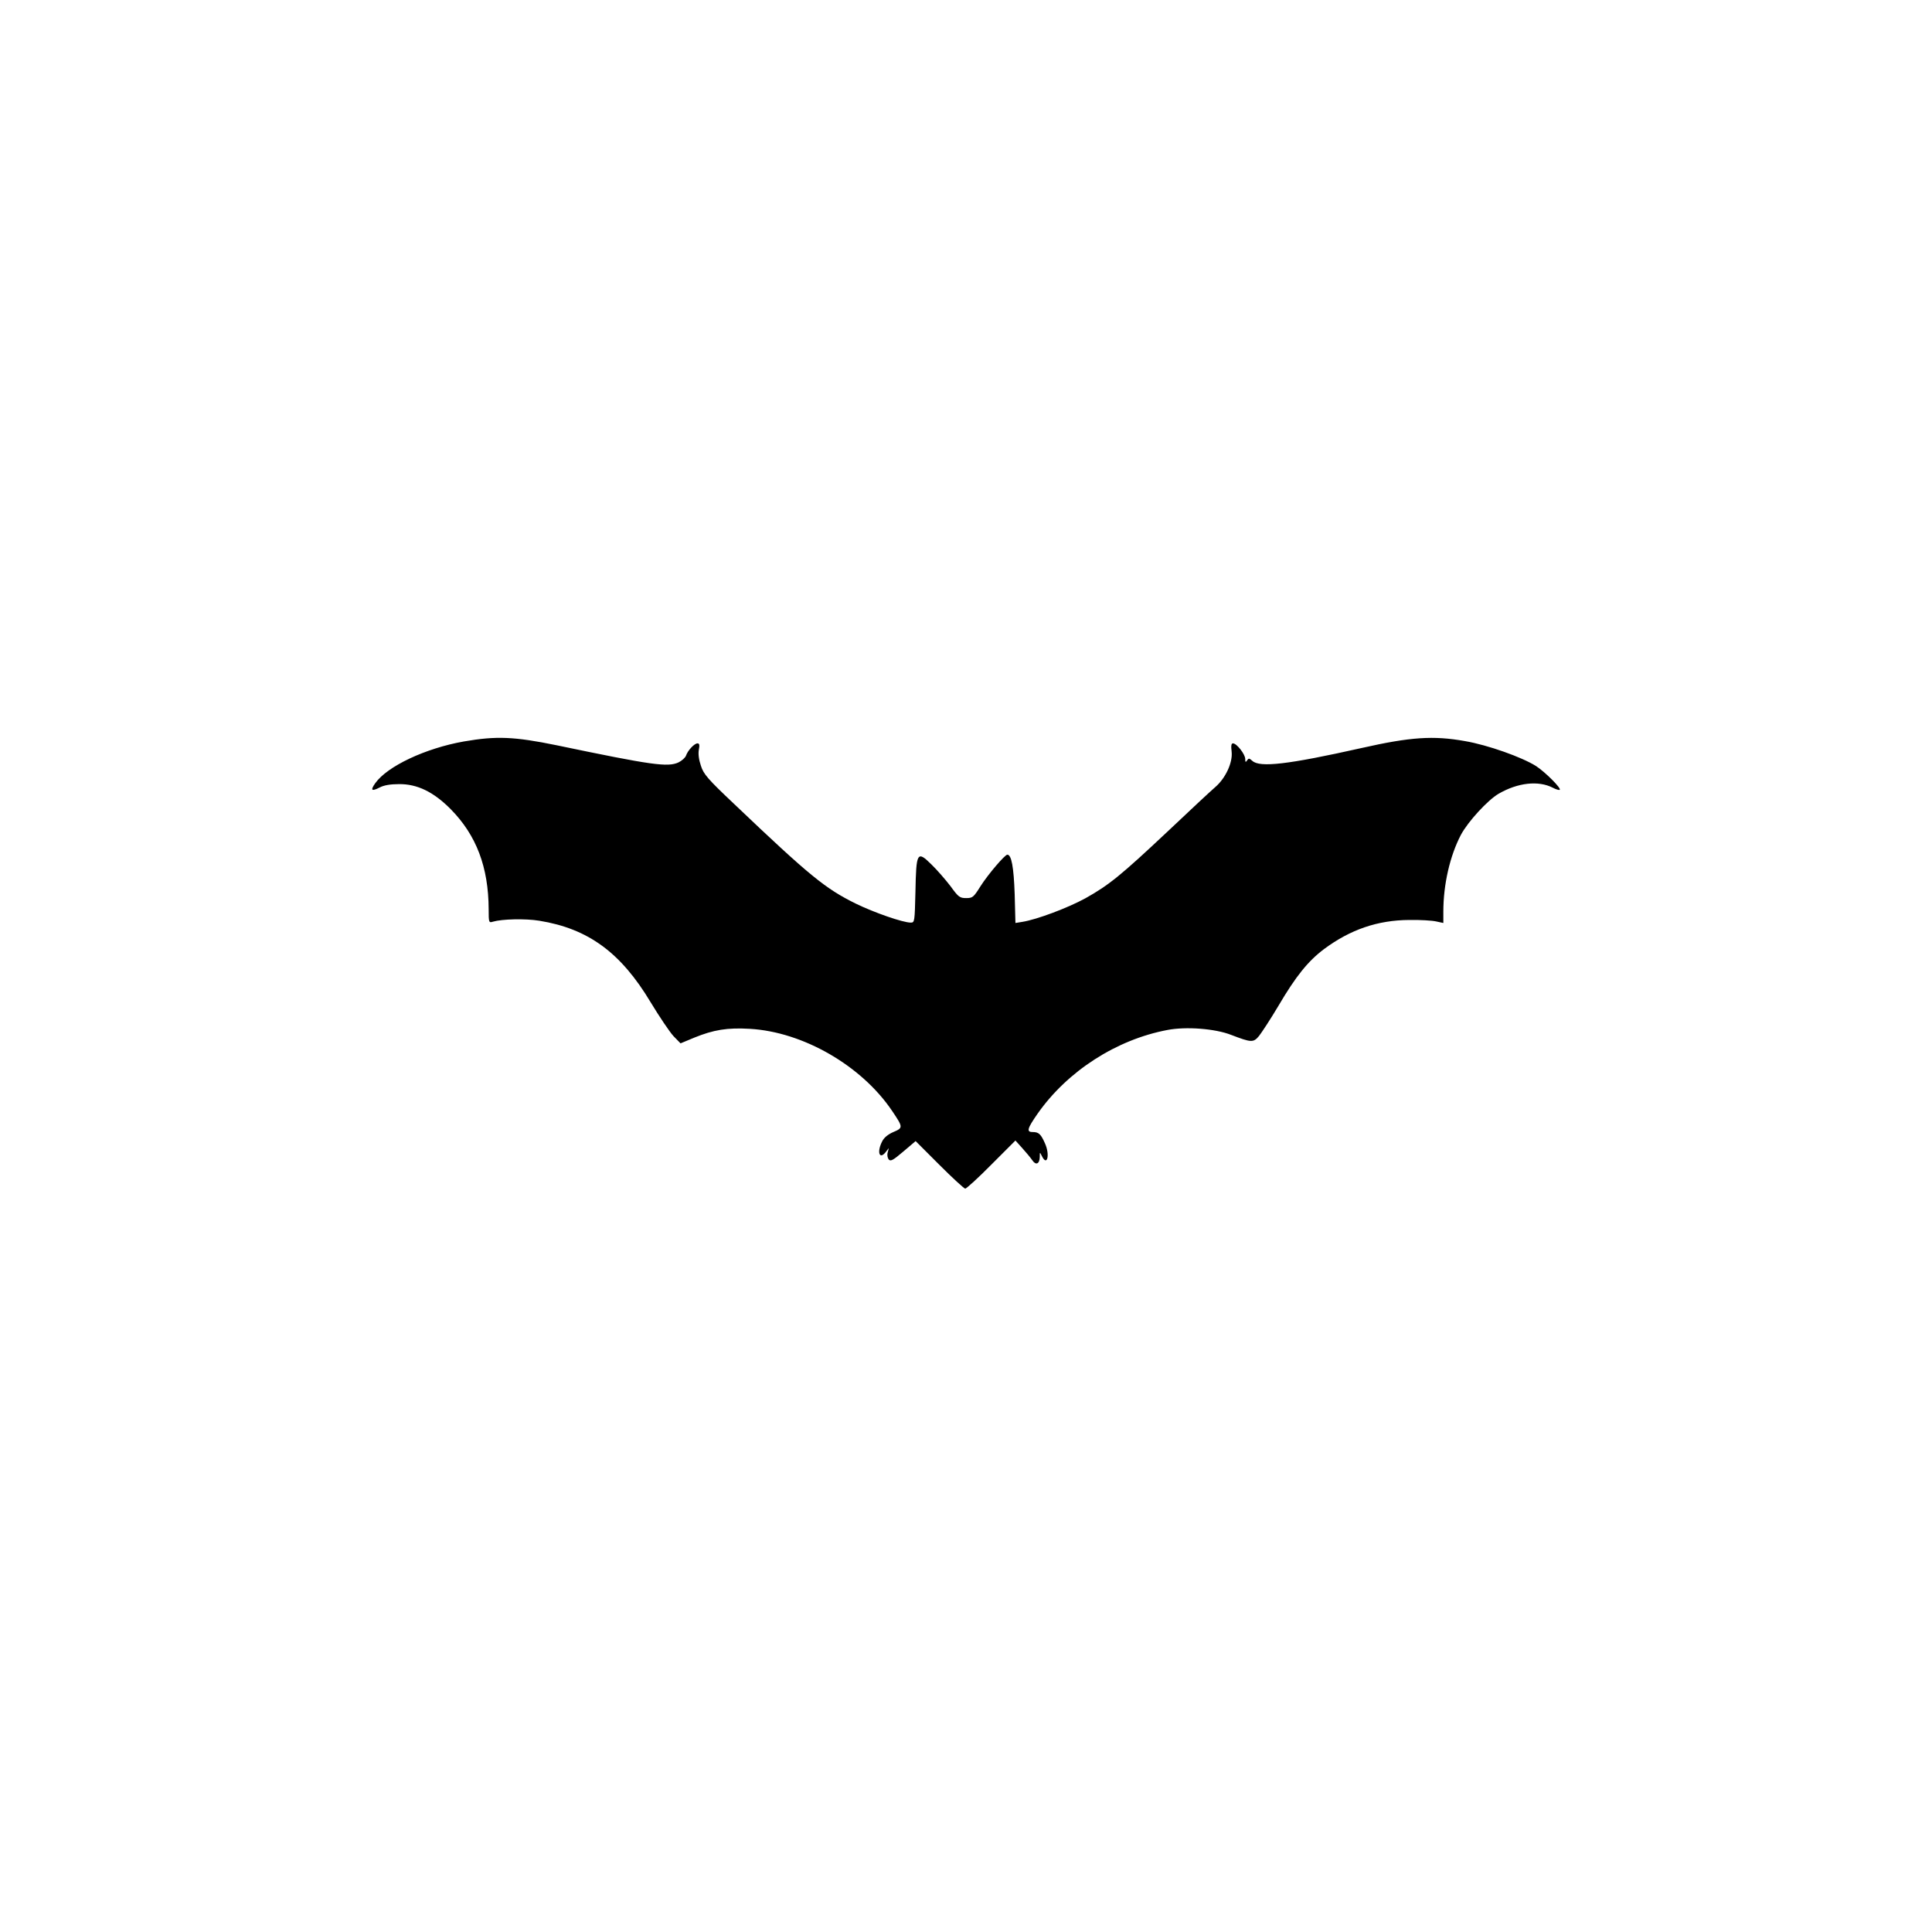
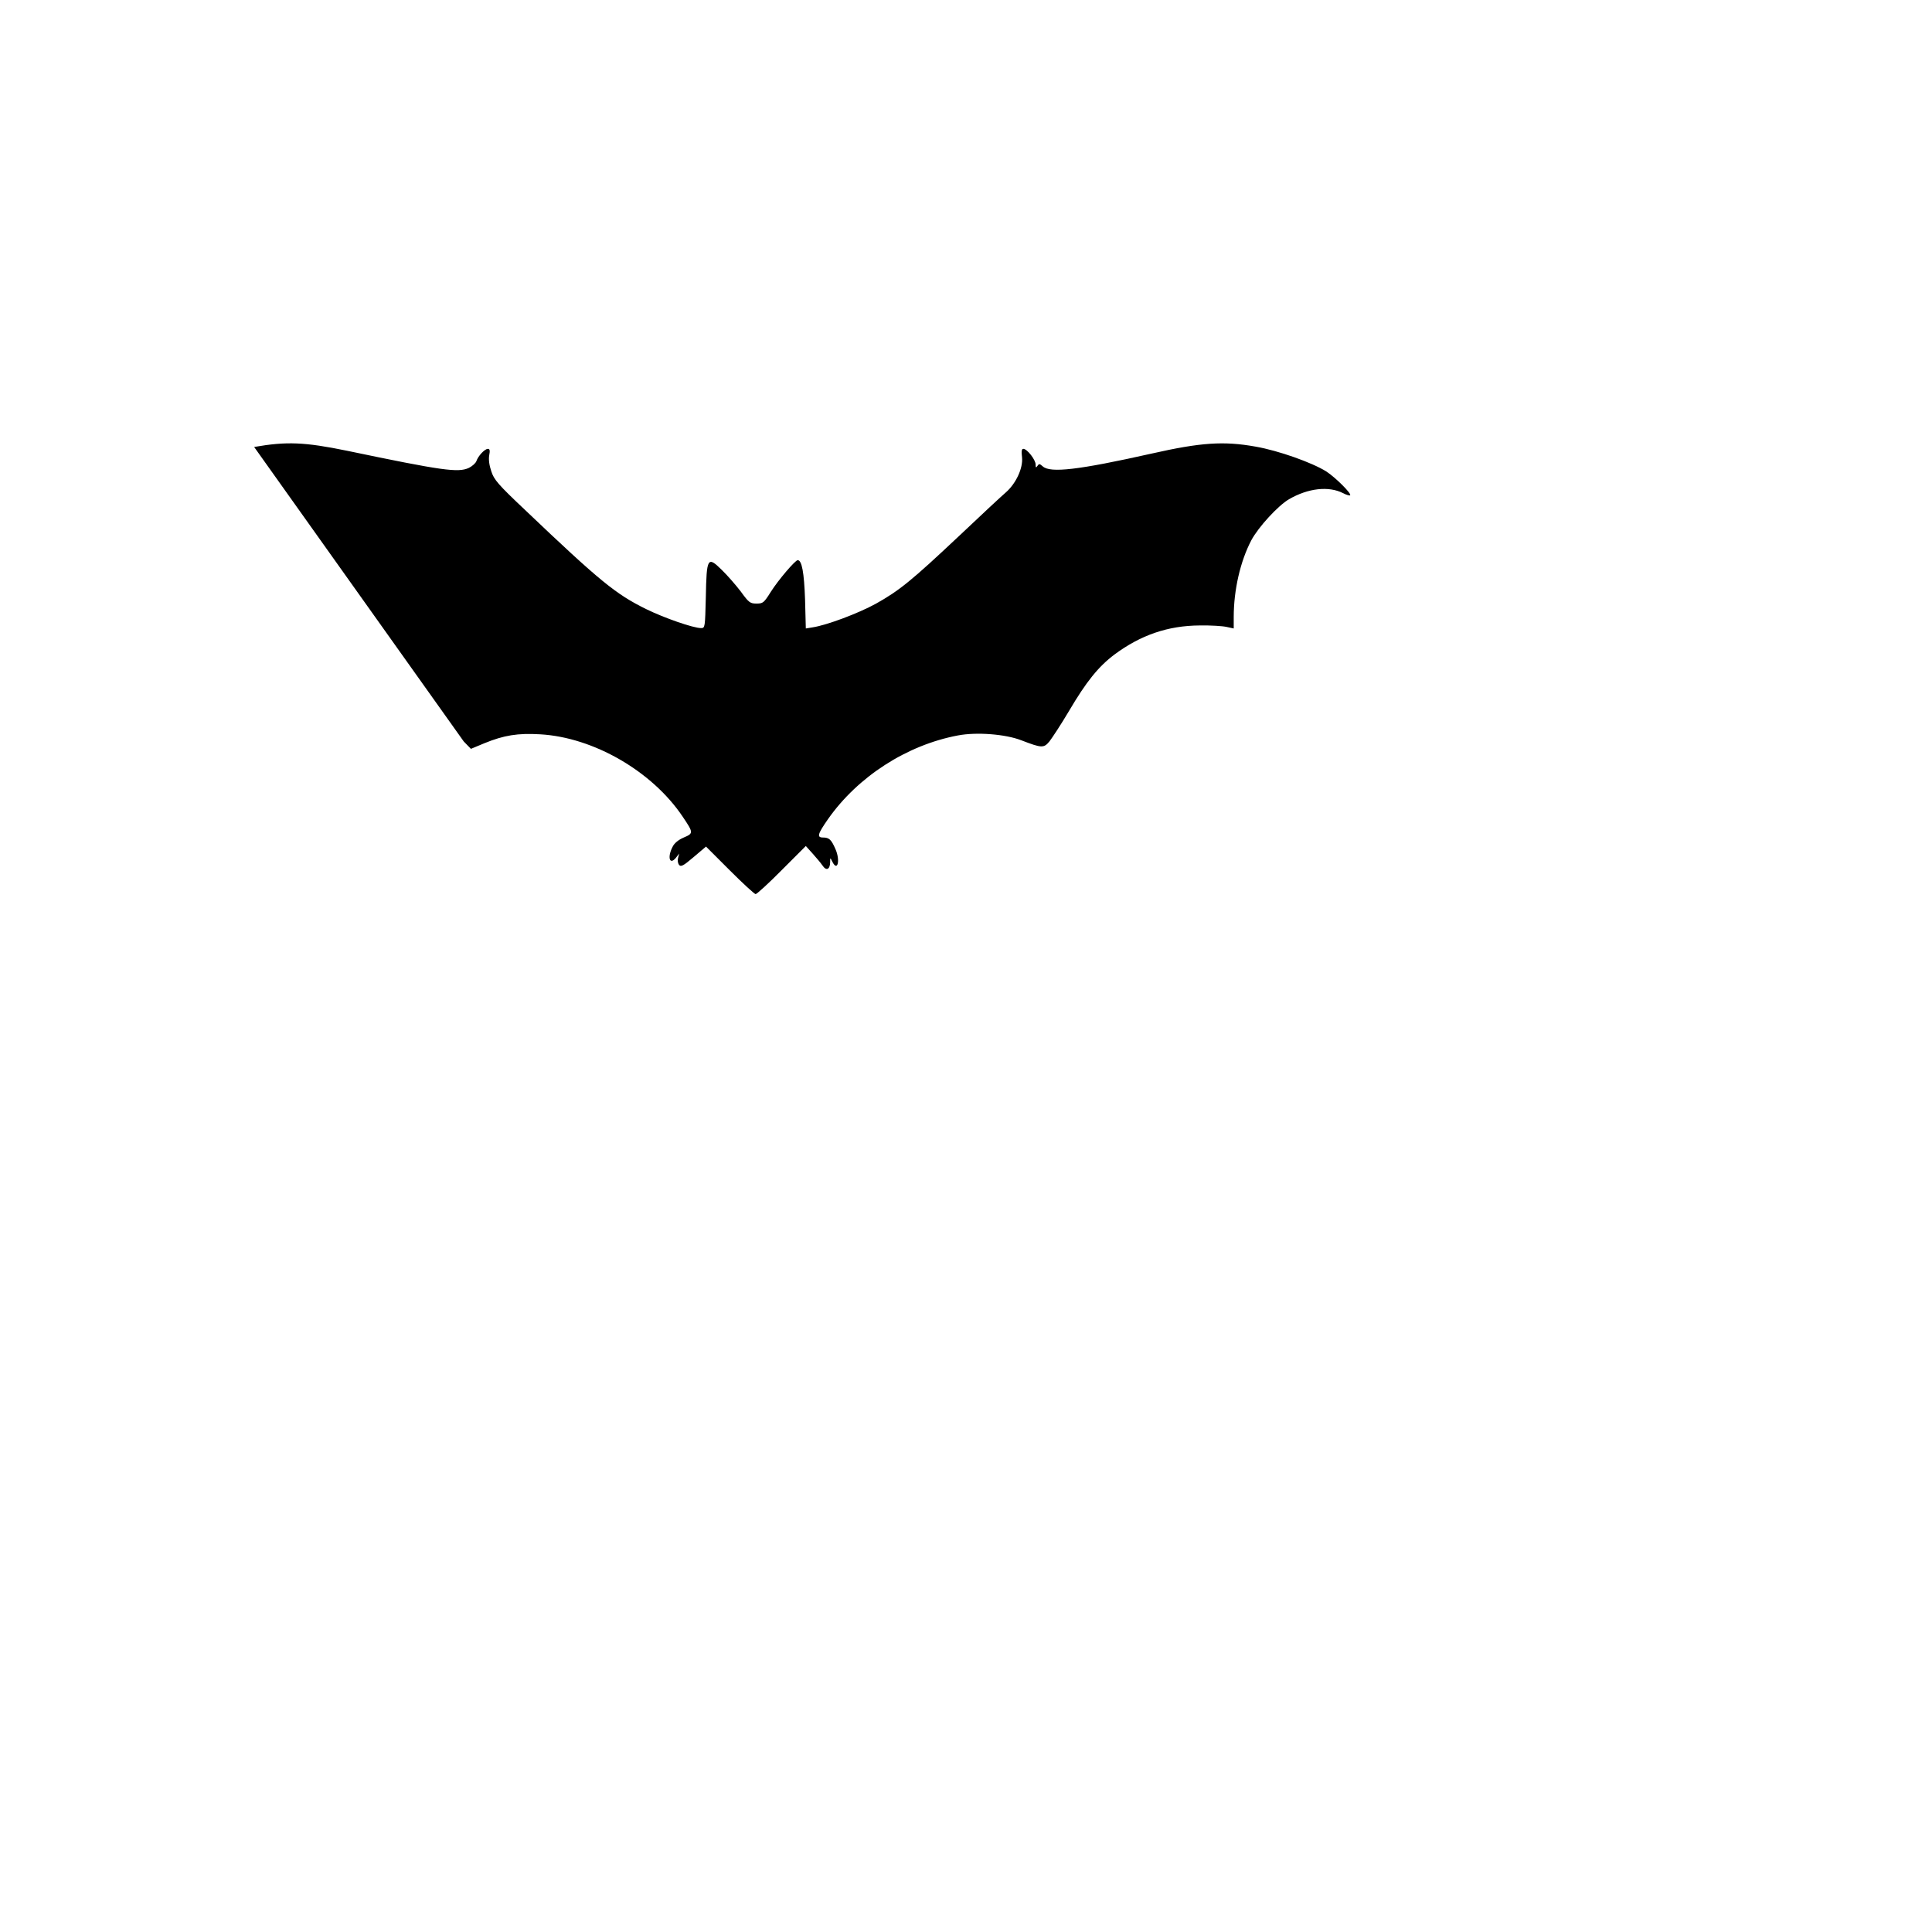
<svg xmlns="http://www.w3.org/2000/svg" version="1.0" width="1024pt" height="1024pt" viewBox="0 0 1024 1024" preserveAspectRatio="xMidYMid meet">
  <g transform="translate(0,1024) scale(0.1,-0.1)" fill="#000000" stroke="none">
-     <path d="M2458 6310 c-203 -36 -405 -131 -469 -221 -27 -38 -20 -45 23 -23 22 12 57 18 103 18 96 1 183 -41 274 -133 136 -138 200 -307 201 -530 0 -71 1 -73 23 -66 48 14 171 17 245 5 260 -42 433 -169 591 -433 46 -76 100 -156 120 -178 l38 -39 72 30 c103 42 176 54 295 47 282 -16 593 -195 755 -436 58 -86 58 -89 6 -111 -28 -12 -50 -30 -59 -49 -29 -55 -16 -99 17 -59 l18 23 -6 -23 c-4 -13 -1 -29 5 -37 10 -12 23 -5 77 41 l66 56 126 -126 c69 -69 131 -126 137 -126 6 0 69 57 138 127 l128 128 36 -40 c20 -22 44 -51 53 -64 19 -29 39 -21 40 17 0 27 0 27 11 5 28 -58 44 5 17 66 -22 50 -33 61 -66 61 -34 0 -28 19 27 98 158 225 417 392 688 443 99 19 253 7 337 -26 107 -41 118 -42 148 -6 14 18 61 89 103 160 93 158 157 237 242 301 139 103 283 153 452 154 58 1 122 -3 143 -8 l37 -8 0 60 c0 145 35 296 93 407 38 71 142 184 200 218 102 59 211 71 287 32 17 -9 34 -14 37 -11 9 8 -77 94 -126 126 -75 47 -254 111 -376 132 -168 30 -289 22 -550 -37 -388 -87 -537 -104 -577 -68 -17 15 -20 15 -28 3 -8 -12 -10 -10 -10 7 0 25 -45 83 -65 83 -9 0 -11 -12 -7 -45 6 -57 -32 -139 -86 -186 -20 -17 -132 -121 -248 -231 -253 -238 -316 -289 -441 -359 -93 -51 -258 -113 -334 -125 l-37 -6 -4 153 c-5 144 -17 209 -39 209 -13 0 -102 -104 -142 -167 -37 -59 -42 -63 -76 -63 -34 0 -41 5 -83 63 -26 34 -71 86 -101 115 -76 75 -81 66 -85 -145 -4 -158 -4 -163 -25 -163 -41 0 -194 53 -292 101 -160 79 -243 146 -642 526 -142 134 -164 160 -178 204 -11 32 -15 63 -11 85 5 25 3 34 -7 34 -17 0 -52 -38 -61 -65 -4 -11 -22 -27 -40 -36 -57 -26 -138 -15 -646 91 -225 46 -319 50 -492 20z" />
+     <path d="M2458 6310 l38 -39 72 30 c103 42 176 54 295 47 282 -16 593 -195 755 -436 58 -86 58 -89 6 -111 -28 -12 -50 -30 -59 -49 -29 -55 -16 -99 17 -59 l18 23 -6 -23 c-4 -13 -1 -29 5 -37 10 -12 23 -5 77 41 l66 56 126 -126 c69 -69 131 -126 137 -126 6 0 69 57 138 127 l128 128 36 -40 c20 -22 44 -51 53 -64 19 -29 39 -21 40 17 0 27 0 27 11 5 28 -58 44 5 17 66 -22 50 -33 61 -66 61 -34 0 -28 19 27 98 158 225 417 392 688 443 99 19 253 7 337 -26 107 -41 118 -42 148 -6 14 18 61 89 103 160 93 158 157 237 242 301 139 103 283 153 452 154 58 1 122 -3 143 -8 l37 -8 0 60 c0 145 35 296 93 407 38 71 142 184 200 218 102 59 211 71 287 32 17 -9 34 -14 37 -11 9 8 -77 94 -126 126 -75 47 -254 111 -376 132 -168 30 -289 22 -550 -37 -388 -87 -537 -104 -577 -68 -17 15 -20 15 -28 3 -8 -12 -10 -10 -10 7 0 25 -45 83 -65 83 -9 0 -11 -12 -7 -45 6 -57 -32 -139 -86 -186 -20 -17 -132 -121 -248 -231 -253 -238 -316 -289 -441 -359 -93 -51 -258 -113 -334 -125 l-37 -6 -4 153 c-5 144 -17 209 -39 209 -13 0 -102 -104 -142 -167 -37 -59 -42 -63 -76 -63 -34 0 -41 5 -83 63 -26 34 -71 86 -101 115 -76 75 -81 66 -85 -145 -4 -158 -4 -163 -25 -163 -41 0 -194 53 -292 101 -160 79 -243 146 -642 526 -142 134 -164 160 -178 204 -11 32 -15 63 -11 85 5 25 3 34 -7 34 -17 0 -52 -38 -61 -65 -4 -11 -22 -27 -40 -36 -57 -26 -138 -15 -646 91 -225 46 -319 50 -492 20z" />
  </g>
</svg>